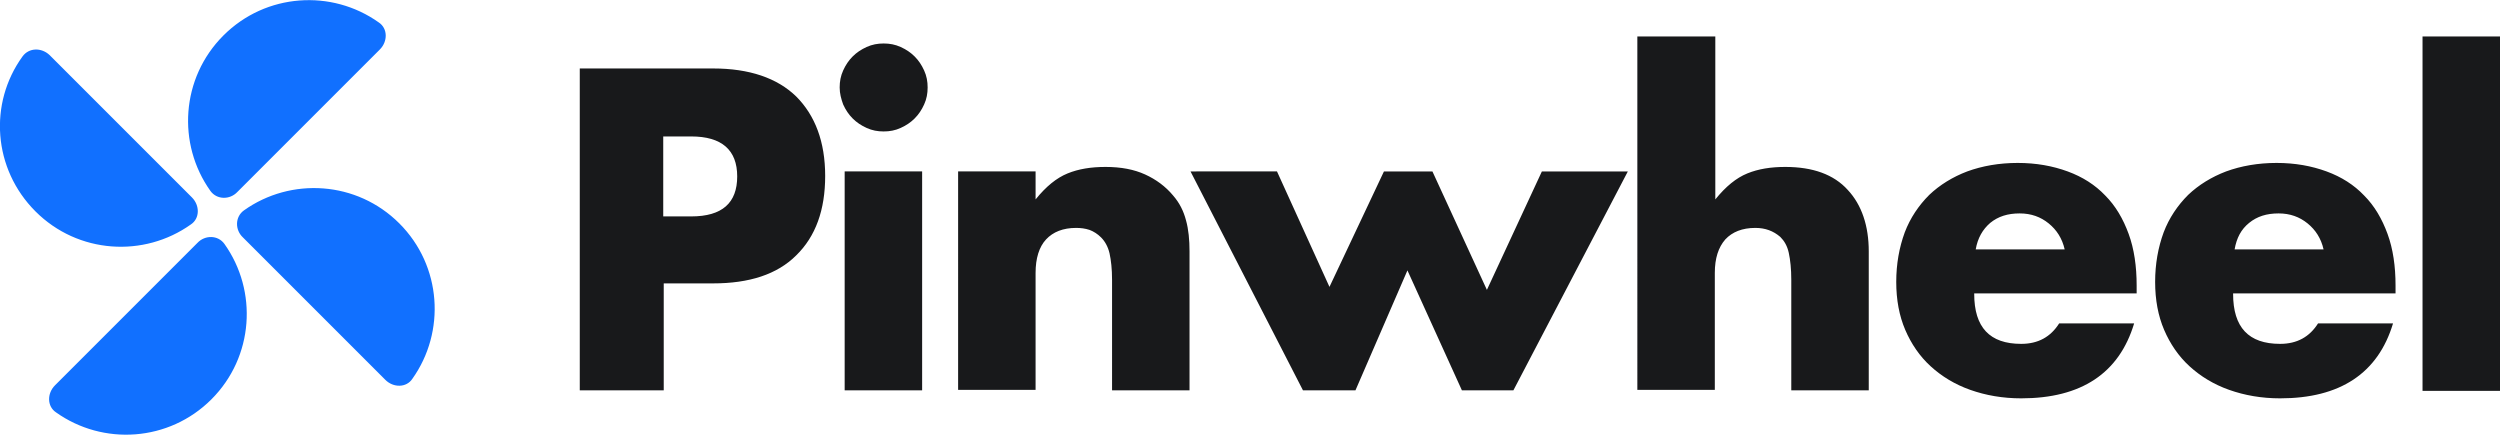
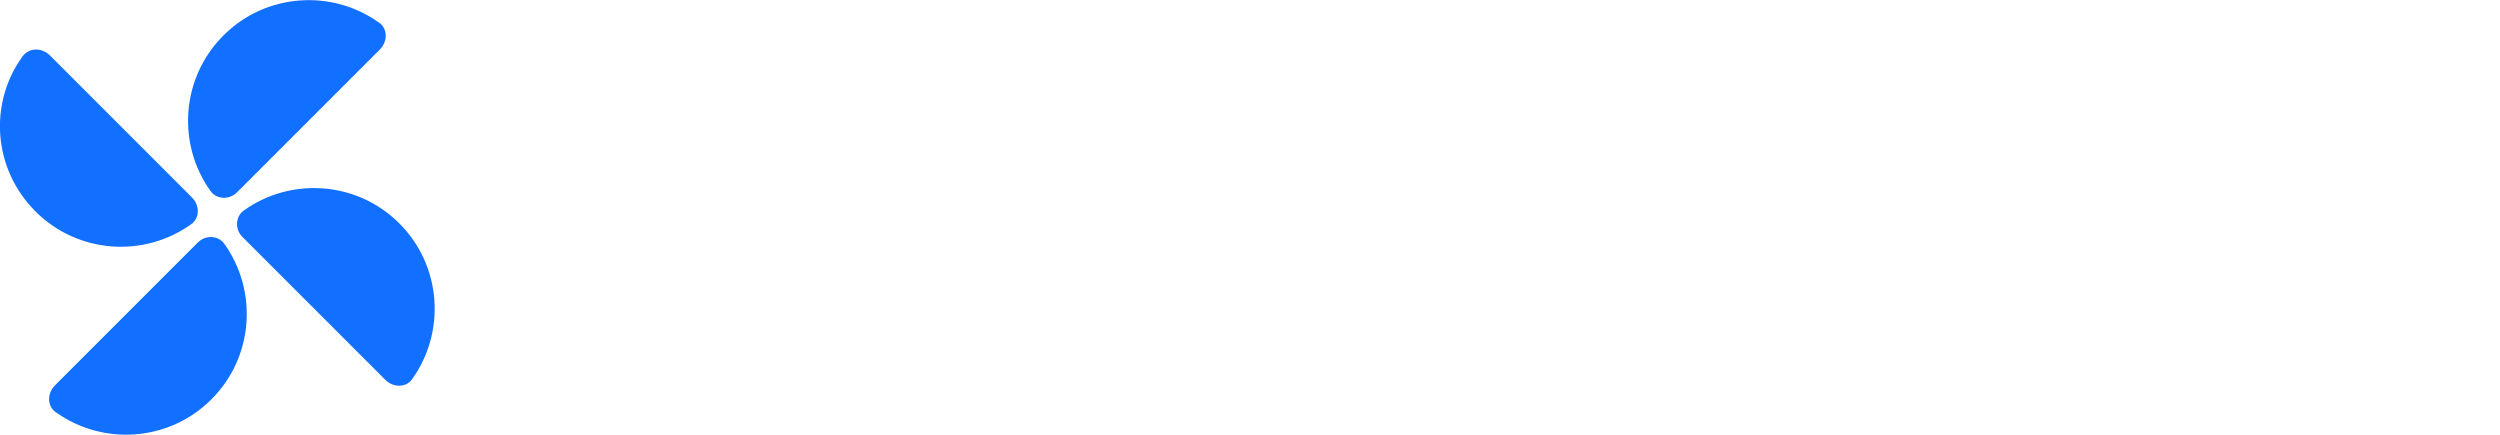
<svg xmlns="http://www.w3.org/2000/svg" version="1.1" id="Layer_1" x="0px" y="0px" viewBox="0 0 500.2 87" style="enable-background:new 0 0 500.2 87;" xml:space="preserve">
  <style type="text/css">
  .st0{fill-rule:evenodd;clip-rule:evenodd;fill:#1170FF;}
	.st1{fill:#18191B;}
 </style>
  <g>
    <path class="st0" d="M4.5,11.3C5.8,9.5,8.3,9.5,9.9,11l28.5,28.5c1.6,1.6,1.6,4.2-0.2,5.4c-9.4,6.7-22.6,5.9-31.1-2.6   S-2.3,20.7,4.5,11.3z M11,77.1c-1.6,1.6-1.6,4.2,0.2,5.4c9.4,6.7,22.6,5.9,31.1-2.6c8.5-8.5,9.3-21.7,2.6-31.1   c-1.3-1.8-3.9-1.8-5.4-0.2L11,77.1z M76,9.9c1.6-1.6,1.6-4.2-0.2-5.4c-9.4-6.7-22.6-5.9-31.1,2.6c-8.5,8.5-9.3,21.7-2.6,31.1   c1.3,1.8,3.9,1.8,5.4,0.2L76,9.9z M77.1,76c1.6,1.6,4.2,1.6,5.4-0.2c6.7-9.4,5.9-22.6-2.6-31.1c-8.5-8.5-21.7-9.3-31.1-2.6   c-1.8,1.3-1.8,3.9-0.2,5.4L77.1,76z">
  </path>
-     <path class="st1" d="M132.7,43.3h5.6c6.2,0,9.2-2.7,9.2-8s-3.1-8-9.2-8h-5.6V43.3z M132.7,78.1H116V13.7h26.7   c7.2,0,12.8,1.9,16.6,5.6c3.8,3.8,5.8,9.1,5.8,15.9c0,6.8-1.9,12.1-5.8,15.9c-3.8,3.8-9.4,5.6-16.6,5.6h-9.9V78.1z M184.5,34.3   v43.8h-15.5V34.3H184.5z M168,17.5c0-1.2,0.2-2.3,0.7-3.4c0.5-1.1,1.1-2,1.9-2.8c0.8-0.8,1.7-1.4,2.8-1.9c1.1-0.5,2.2-0.7,3.4-0.7   c1.2,0,2.3,0.2,3.4,0.7c1.1,0.5,2,1.1,2.8,1.9c0.8,0.8,1.4,1.7,1.9,2.8c0.5,1.1,0.7,2.2,0.7,3.4c0,1.2-0.2,2.3-0.7,3.4   c-0.5,1.1-1.1,2-1.9,2.8c-0.8,0.8-1.7,1.4-2.8,1.9c-1.1,0.5-2.2,0.7-3.4,0.7c-1.2,0-2.3-0.2-3.4-0.7c-1.1-0.5-2-1.1-2.8-1.9   c-0.8-0.8-1.4-1.7-1.9-2.8C168.3,19.8,168,18.7,168,17.5z M191.7,34.3h15.5v5.6c2.1-2.6,4.2-4.3,6.4-5.2c2.2-0.9,4.7-1.3,7.6-1.3   c3.1,0,5.7,0.5,7.9,1.5c2.2,1,4.1,2.4,5.6,4.2c1.3,1.5,2.1,3.1,2.6,5c0.5,1.8,0.7,3.9,0.7,6.2v27.8h-15.5V56c0-2.2-0.2-3.9-0.5-5.3   c-0.3-1.3-0.9-2.4-1.7-3.2c-0.7-0.7-1.5-1.2-2.3-1.5c-0.9-0.3-1.8-0.4-2.7-0.4c-2.6,0-4.6,0.8-6,2.3s-2.1,3.8-2.1,6.7v23.4h-15.5   V34.3z M255.5,34.3L266,57.4l10.9-23.1h9.7l10.9,23.7l11-23.7h17.2l-22.9,43.8h-10.3l-10.9-24l-10.4,24h-10.5l-22.5-43.8H255.5z    M327.7,7.3h15.5v32.6c2.1-2.6,4.2-4.3,6.4-5.2c2.2-0.9,4.7-1.3,7.6-1.3c5.5,0,9.7,1.5,12.5,4.6c2.8,3,4.2,7.2,4.2,12.3v27.8h-15.5   V56c0-2.2-0.2-4-0.5-5.4c-0.3-1.4-0.9-2.4-1.7-3.2c-1.4-1.2-3-1.8-5-1.8c-2.6,0-4.6,0.8-6,2.3c-1.4,1.6-2.1,3.8-2.1,6.7v23.4h-15.5   V7.3z M413.1,49.9c-0.5-2.2-1.6-3.9-3.2-5.2c-1.6-1.3-3.5-2-5.8-2c-2.4,0-4.3,0.6-5.9,1.9c-1.5,1.3-2.5,3-2.9,5.3H413.1z M395,58.8   c0,6.7,3.1,10,9.4,10c3.4,0,5.9-1.4,7.6-4.1h15c-3,10-10.6,15-22.6,15c-3.7,0-7.1-0.6-10.2-1.7c-3.1-1.1-5.7-2.7-7.9-4.7   c-2.2-2-3.9-4.5-5.1-7.3c-1.2-2.8-1.8-6-1.8-9.6c0-3.6,0.6-6.9,1.7-9.9c1.1-2.9,2.8-5.4,4.9-7.5c2.1-2,4.7-3.6,7.6-4.7   c3-1.1,6.4-1.7,10.1-1.7c3.7,0,7,0.6,10,1.7c3,1.1,5.5,2.7,7.5,4.8c2.1,2.1,3.6,4.7,4.7,7.7c1.1,3,1.6,6.5,1.6,10.3v1.6H395z    M464.9,49.9c-0.5-2.2-1.6-3.9-3.2-5.2c-1.6-1.3-3.5-2-5.8-2c-2.4,0-4.3,0.6-5.9,1.9s-2.5,3-2.9,5.3H464.9z M446.8,58.8   c0,6.7,3.1,10,9.4,10c3.4,0,5.9-1.4,7.6-4.1h15c-3,10-10.6,15-22.6,15c-3.7,0-7.1-0.6-10.2-1.7c-3.1-1.1-5.7-2.7-7.9-4.7   c-2.2-2-3.9-4.5-5.1-7.3c-1.2-2.8-1.8-6-1.8-9.6c0-3.6,0.6-6.9,1.7-9.9c1.1-2.9,2.8-5.4,4.9-7.5c2.1-2,4.7-3.6,7.6-4.7   c3-1.1,6.4-1.7,10.1-1.7c3.7,0,7,0.6,10,1.7c3,1.1,5.5,2.7,7.5,4.8c2.1,2.1,3.6,4.7,4.7,7.7c1.1,3,1.6,6.5,1.6,10.3v1.6H446.8z    M500.2,7.3v70.9h-15.5V7.3H500.2z">
-   </path>
  </g>
</svg>